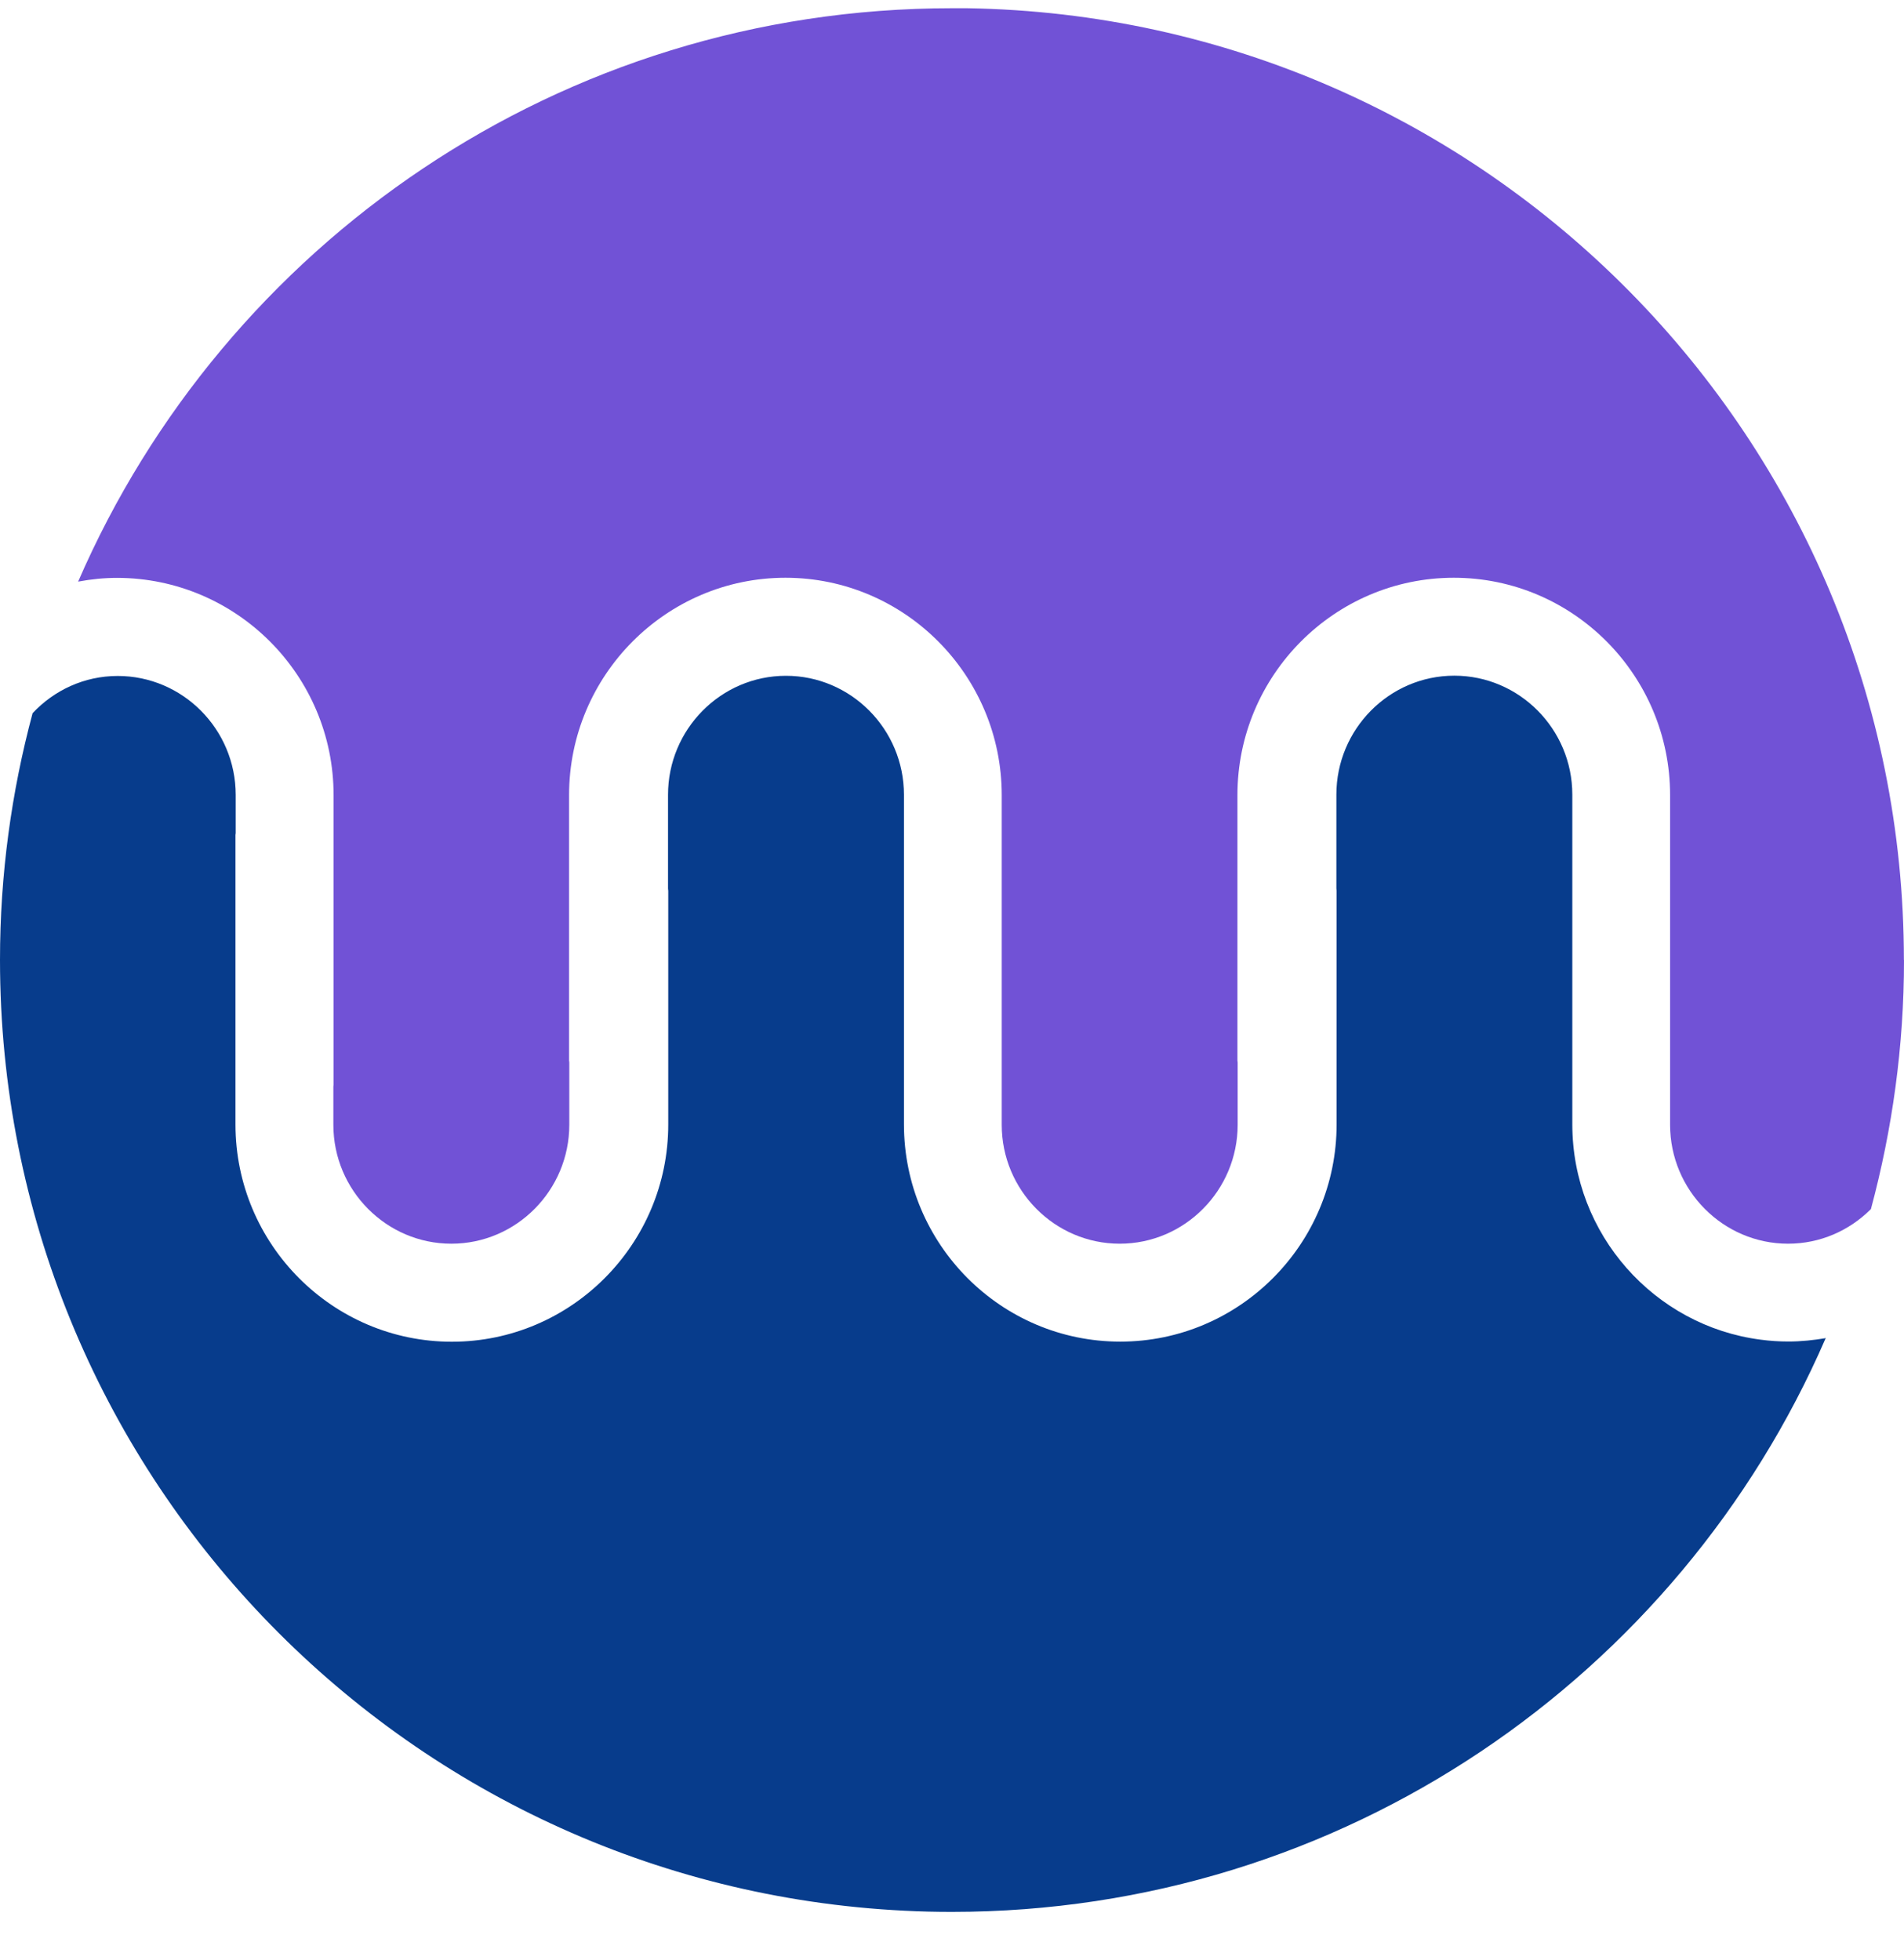
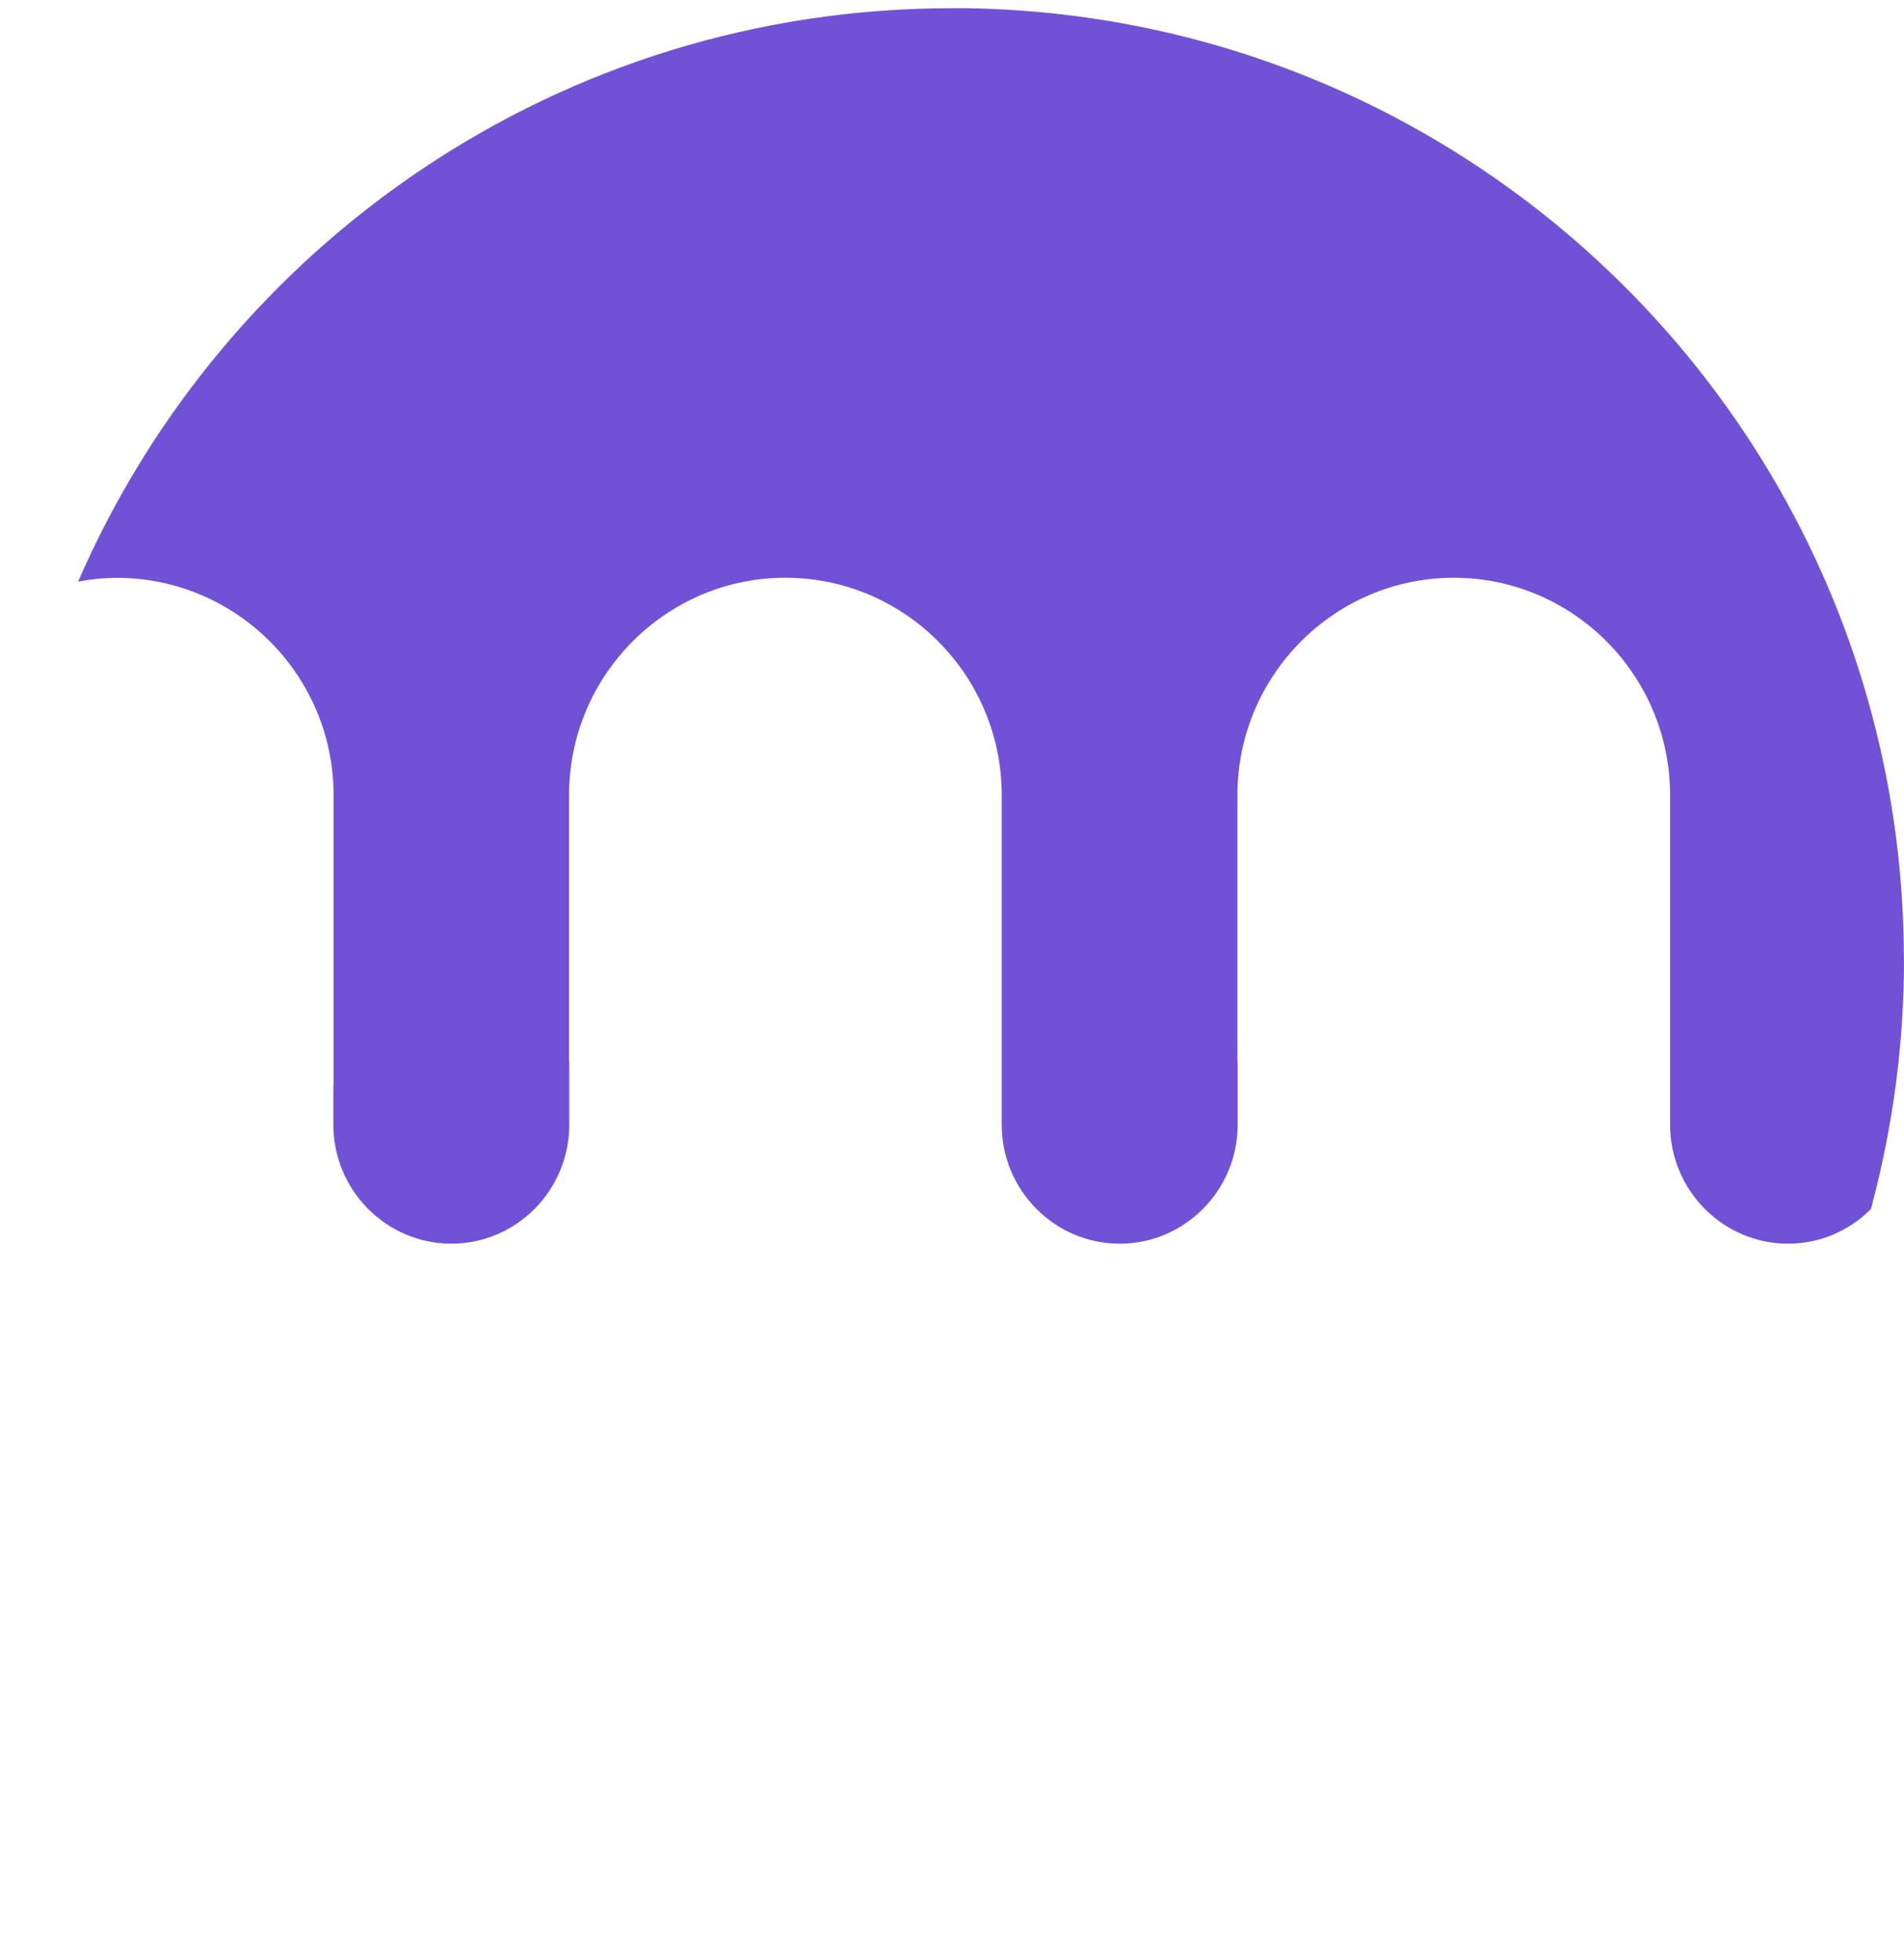
<svg xmlns="http://www.w3.org/2000/svg" width="34" height="35" viewBox="0 0 34 35" fill="none">
-   <path d="M32.598 23.908C29.983 29.933 23.984 34.147 16.999 34.147C16.715 34.147 16.433 34.141 16.152 34.126C7.155 33.684 0 26.25 0 17.142C0 15.618 0.205 14.143 0.582 12.738C0.965 12.329 1.503 12.073 2.102 12.073C3.263 12.073 4.209 13.027 4.209 14.197V14.88C4.209 14.89 4.205 14.903 4.205 14.912V20.084C4.205 22.223 5.938 23.964 8.069 23.964C10.199 23.964 11.933 22.223 11.933 20.084V15.912C11.933 15.896 11.929 15.886 11.929 15.871V14.195C11.929 13.025 12.874 12.07 14.035 12.07C15.196 12.07 16.142 13.025 16.142 14.195V20.082C16.142 22.221 17.873 23.962 20.004 23.962C22.134 23.962 23.868 22.221 23.868 20.082V15.909C23.868 15.894 23.864 15.883 23.864 15.868V14.192C23.864 13.023 24.809 12.068 25.97 12.068C27.131 12.068 28.077 13.023 28.077 14.192V14.33C28.077 14.33 28.077 14.35 28.077 14.361V20.08C28.077 22.049 29.546 23.682 31.439 23.927C31.601 23.949 31.769 23.96 31.937 23.96C32.165 23.96 32.387 23.936 32.606 23.899" fill="#073C8C" />
  <path d="M34 17.146C34 18.686 33.791 20.173 33.41 21.592C33.41 21.592 33.407 21.597 33.407 21.599C33.405 21.599 33.403 21.603 33.401 21.603C33.02 21.98 32.503 22.213 31.93 22.213C30.769 22.213 29.823 21.258 29.823 20.089V18.867C29.823 18.854 29.823 18.846 29.823 18.837V14.201C29.823 12.062 28.091 10.319 25.961 10.319C23.831 10.319 22.097 12.062 22.097 14.201V18.94C22.097 18.951 22.101 18.964 22.101 18.977V20.089C22.101 21.258 21.156 22.213 19.995 22.213C18.834 22.213 17.888 21.258 17.888 20.089V14.201C17.888 12.062 16.156 10.319 14.026 10.319C11.896 10.319 10.162 12.062 10.162 14.201V18.94C10.162 18.951 10.166 18.966 10.166 18.977V20.089C10.166 21.258 9.221 22.213 8.06 22.213C6.899 22.213 5.953 21.258 5.953 20.089V19.406C5.953 19.395 5.957 19.384 5.957 19.373V14.203C5.957 12.064 4.226 10.326 2.095 10.321C1.856 10.321 1.624 10.345 1.395 10.388C4.01 4.361 10.009 0.147 16.997 0.147C17.089 0.147 17.177 0.147 17.27 0.147C26.532 0.293 33.998 7.848 33.998 17.146" fill="#7152D6" />
</svg>